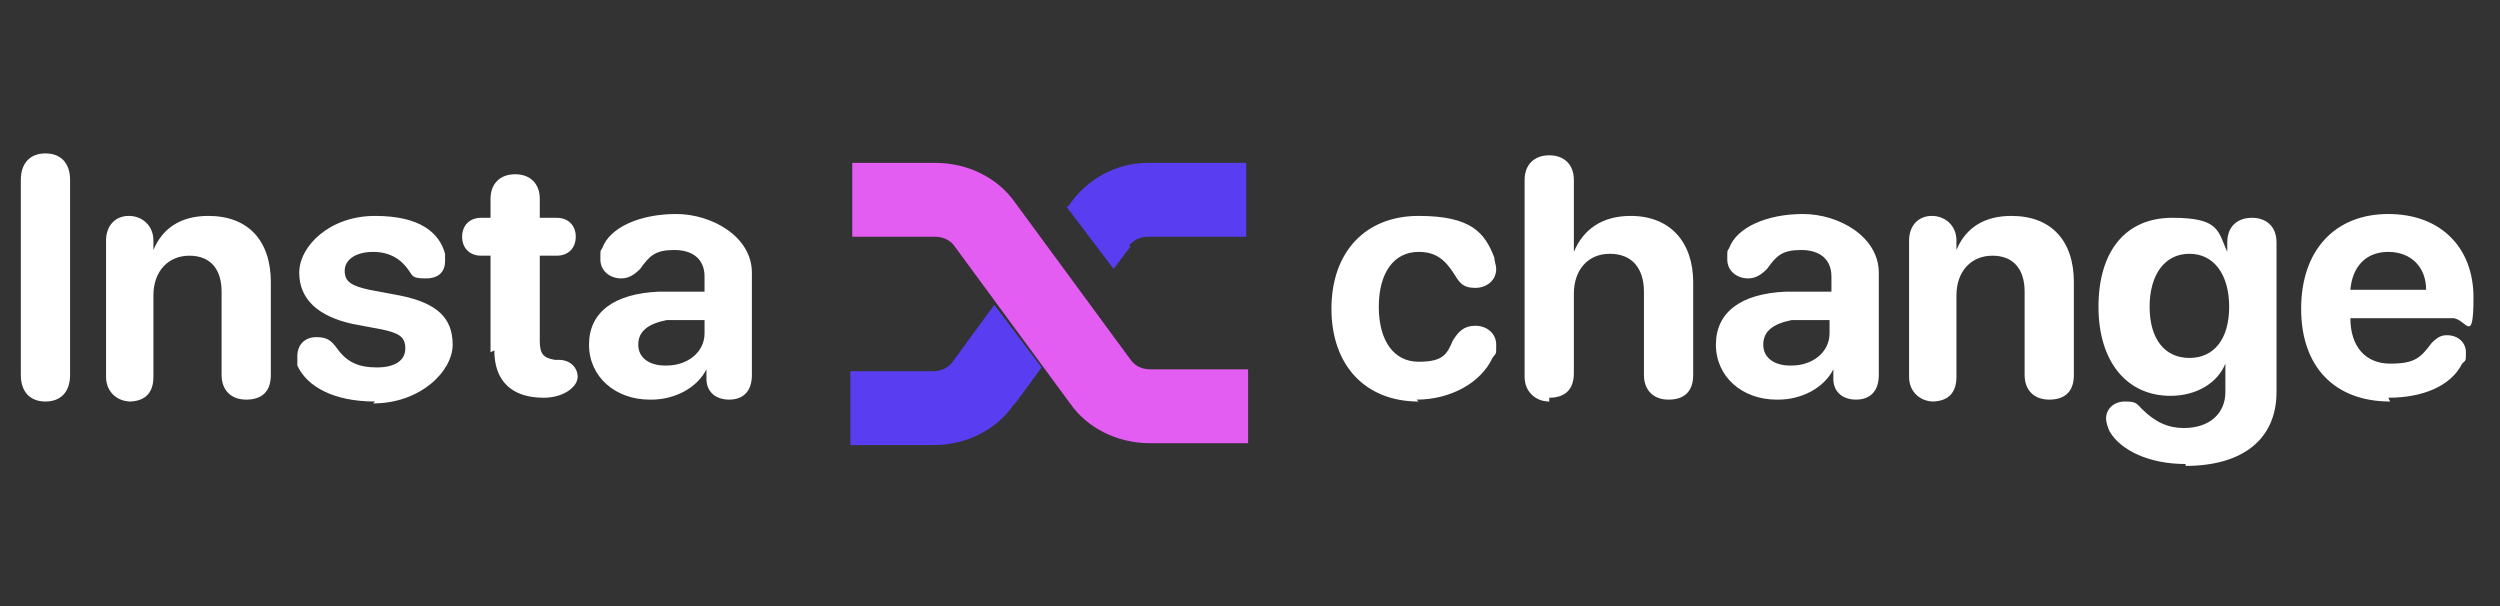
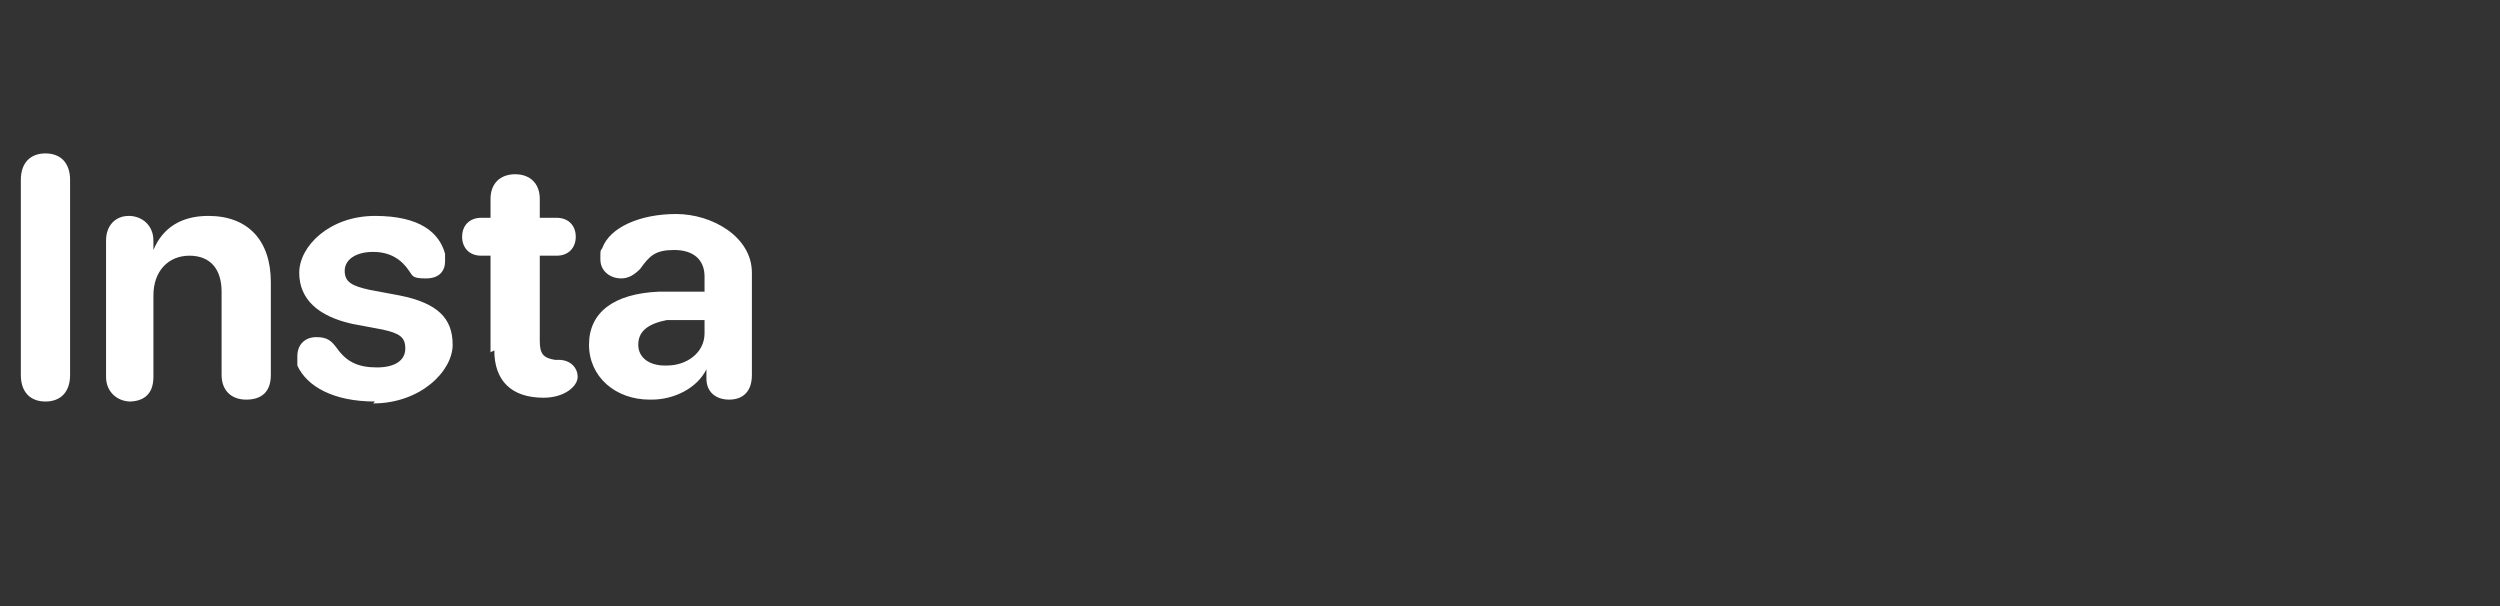
<svg xmlns="http://www.w3.org/2000/svg" id="Layer_1" viewBox="0 0 132 32">
  <rect x="0" y="0" width="132" height="32" fill="#333333" stroke="none" />
  <defs>
    <style>      .st0 {        fill: #fff;      }      .st1 {        fill: #e45df2;      }      .st2 {        fill: none;      }      .st3 {        fill: #593ef1;      }      .st4 {        clip-path: url(#clippath);      }    </style>
    <clipPath id="clippath">
      <rect class="st2" width="132" height="32" />
    </clipPath>
  </defs>
  <g class="st4">
    <g>
      <path class="st0" d="M2.4,21.2c-.8,0-1.3-.5-1.3-1.4v-10.3c0-.9.5-1.4,1.3-1.4s1.3.5,1.3,1.4v10.3c0,.9-.5,1.4-1.3,1.4ZM6.9,21.2c-.7,0-1.3-.5-1.3-1.3v-7.2c0-.8.5-1.3,1.2-1.3s1.3.5,1.3,1.3v.5h0c.5-1.2,1.5-1.8,2.9-1.8,2.1,0,3.3,1.3,3.3,3.5v4.9c0,.9-.5,1.3-1.3,1.3s-1.3-.5-1.3-1.3v-4.4c0-1.2-.6-1.9-1.7-1.9s-1.9.8-1.9,2.1v4.3c0,.9-.5,1.3-1.3,1.3ZM19.8,21.2c-2.2,0-3.6-.8-4.1-1.9,0-.2,0-.3,0-.5,0-.6.4-1,1-1s.8.2,1.1.6c.5.7,1.1,1,2.1,1s1.5-.4,1.5-1-.3-.8-1.2-1l-1.6-.3c-1.8-.4-2.8-1.3-2.8-2.7s1.6-3,4-3,3.4.9,3.7,2c0,.1,0,.3,0,.4,0,.5-.3.9-1,.9s-.7-.1-.9-.4c-.4-.6-1-1-1.9-1s-1.5.4-1.5,1,.4.8,1.3,1l1.6.3c2,.4,2.8,1.2,2.8,2.6s-1.7,3.1-4.2,3.1ZM25.9,18.6v-5.1h-.5c-.6,0-1-.4-1-1s.4-1,1-1h.5v-1c0-.8.5-1.3,1.3-1.3s1.3.5,1.3,1.3v1h.9c.6,0,1,.4,1,1s-.4,1-1,1h-.9v4.5c0,.7.2.9.8,1h.2c.6,0,1,.4,1,.9s-.7,1.1-1.8,1.1h0c-1.7,0-2.6-.9-2.6-2.5ZM34.3,21.1c-1.8,0-3.2-1.2-3.2-2.9s1.3-2.7,3.7-2.8h2.4v-.8c0-.9-.6-1.4-1.6-1.4s-1.3.3-1.8,1c-.3.3-.6.5-1,.5-.6,0-1.1-.4-1.1-1s0-.4.1-.6c.4-1.1,2-1.8,3.9-1.8s4,1.2,4,3.1v5.4c0,.9-.5,1.3-1.2,1.3s-1.2-.4-1.2-1.1v-.5h0c-.5,1-1.7,1.6-2.9,1.6ZM35.2,19.3c1.1,0,2-.7,2-1.7v-.7h-2c-1,.2-1.5.6-1.5,1.3s.6,1.1,1.4,1.1Z" />
-       <path class="st1" d="M59.7,19c.2.3.6.5,1,.5h5.2v3.9h-5.2c-1.7,0-3.3-.8-4.2-2.1l-6.1-8.3c-.2-.3-.6-.5-1-.5h-4.4v-3.9h4.4c1.7,0,3.3.8,4.2,2.1l6.1,8.3Z" />
-       <path class="st3" d="M59.7,13l-.9,1.2-2.5-3.3h.1c1-1.5,2.6-2.3,4.2-2.3h5.2v3.9h-5.2c-.4,0-.8.2-1,.5Z" />
-       <path class="st3" d="M53.6,21.3l1.4-1.9-2.5-3.3-2.2,3c-.2.3-.6.5-1,.5h-4.4v3.9h4.4c1.7,0,3.3-.8,4.2-2.1Z" />
-       <path class="st0" d="M74.9,21.2c-2.8,0-4.6-1.9-4.6-4.9s1.8-4.9,4.6-4.9,3.5.9,4,2.2c0,.2.1.4.1.6,0,.6-.5,1-1.1,1s-.8-.2-1.1-.7c-.5-.8-1-1.2-1.9-1.2-1.3,0-2.1,1.1-2.1,2.9s.8,2.9,2.1,2.9,1.5-.4,1.8-1.1c.3-.5.6-.8,1.2-.8s1.1.4,1.1,1,0,.4-.2.7c-.6,1.3-2.2,2.2-4,2.2ZM81.8,21.2c-.7,0-1.3-.5-1.3-1.3v-10.4c0-.8.5-1.3,1.3-1.3s1.3.5,1.3,1.3v3.8h0c.5-1.2,1.5-1.9,3-1.9,2.1,0,3.3,1.4,3.3,3.5v4.9c0,.9-.5,1.3-1.3,1.3s-1.3-.5-1.3-1.3v-4.4c0-1.2-.6-2-1.8-2s-1.9.9-1.9,2.1v4.2c0,.9-.5,1.3-1.3,1.3ZM93.8,21.1c-1.8,0-3.2-1.2-3.2-2.9s1.3-2.7,3.7-2.8h2.4v-.8c0-.9-.6-1.4-1.6-1.4s-1.3.3-1.8,1c-.3.3-.6.5-1,.5-.6,0-1.1-.4-1.1-1s0-.4.1-.6c.4-1.1,2-1.8,3.9-1.8s4,1.2,4,3.1v5.4c0,.9-.5,1.3-1.2,1.3s-1.2-.4-1.2-1.1v-.5h0c-.5,1-1.7,1.6-2.9,1.6ZM94.6,19.3c1.1,0,2-.7,2-1.7v-.7h-2c-1,.2-1.5.6-1.5,1.3s.6,1.1,1.4,1.1ZM102.1,21.2c-.7,0-1.3-.5-1.3-1.3v-7.2c0-.8.5-1.3,1.2-1.3s1.3.5,1.3,1.3v.5h0c.5-1.2,1.5-1.8,2.9-1.8,2.1,0,3.3,1.3,3.3,3.5v4.9c0,.9-.5,1.3-1.3,1.3s-1.3-.5-1.3-1.3v-4.4c0-1.2-.6-1.9-1.7-1.9s-1.9.8-1.9,2.1v4.3c0,.9-.5,1.3-1.3,1.3ZM115.4,24.5c-1.9,0-3.4-.7-4-1.7-.1-.2-.2-.5-.2-.7,0-.5.4-.9,1-.9s.6.1.9.4c.7.7,1.4,1,2.2,1,1.4,0,2.2-.8,2.2-1.9v-1.5h0c-.4,1-1.5,1.7-2.9,1.7-2.3,0-3.8-1.8-3.8-4.7s1.4-4.7,3.9-4.7,2.4.7,2.9,1.8h0v-.5c0-.9.6-1.3,1.3-1.3s1.3.4,1.3,1.3v7.9c0,2.5-1.8,3.9-4.8,3.9ZM115.6,18.9c1.3,0,2.1-1,2.1-2.7s-.8-2.8-2.1-2.8-2.1,1.1-2.1,2.8.8,2.7,2.1,2.7ZM126.2,21.2c-2.9,0-4.7-1.8-4.7-4.9s1.8-5,4.6-5,4.5,1.8,4.5,4.4-.4,1.1-1.1,1.1h-5.4c0,1.5.8,2.4,2.1,2.4s1.6-.3,2.2-1.1c.3-.3.5-.4.8-.4.6,0,1,.4,1,.9s0,.4-.2.6c-.6,1.2-2.1,1.8-3.9,1.8ZM124.1,15.3h4c0-1.2-.8-2-2-2s-1.9.8-2,2Z" />
    </g>
  </g>
</svg>